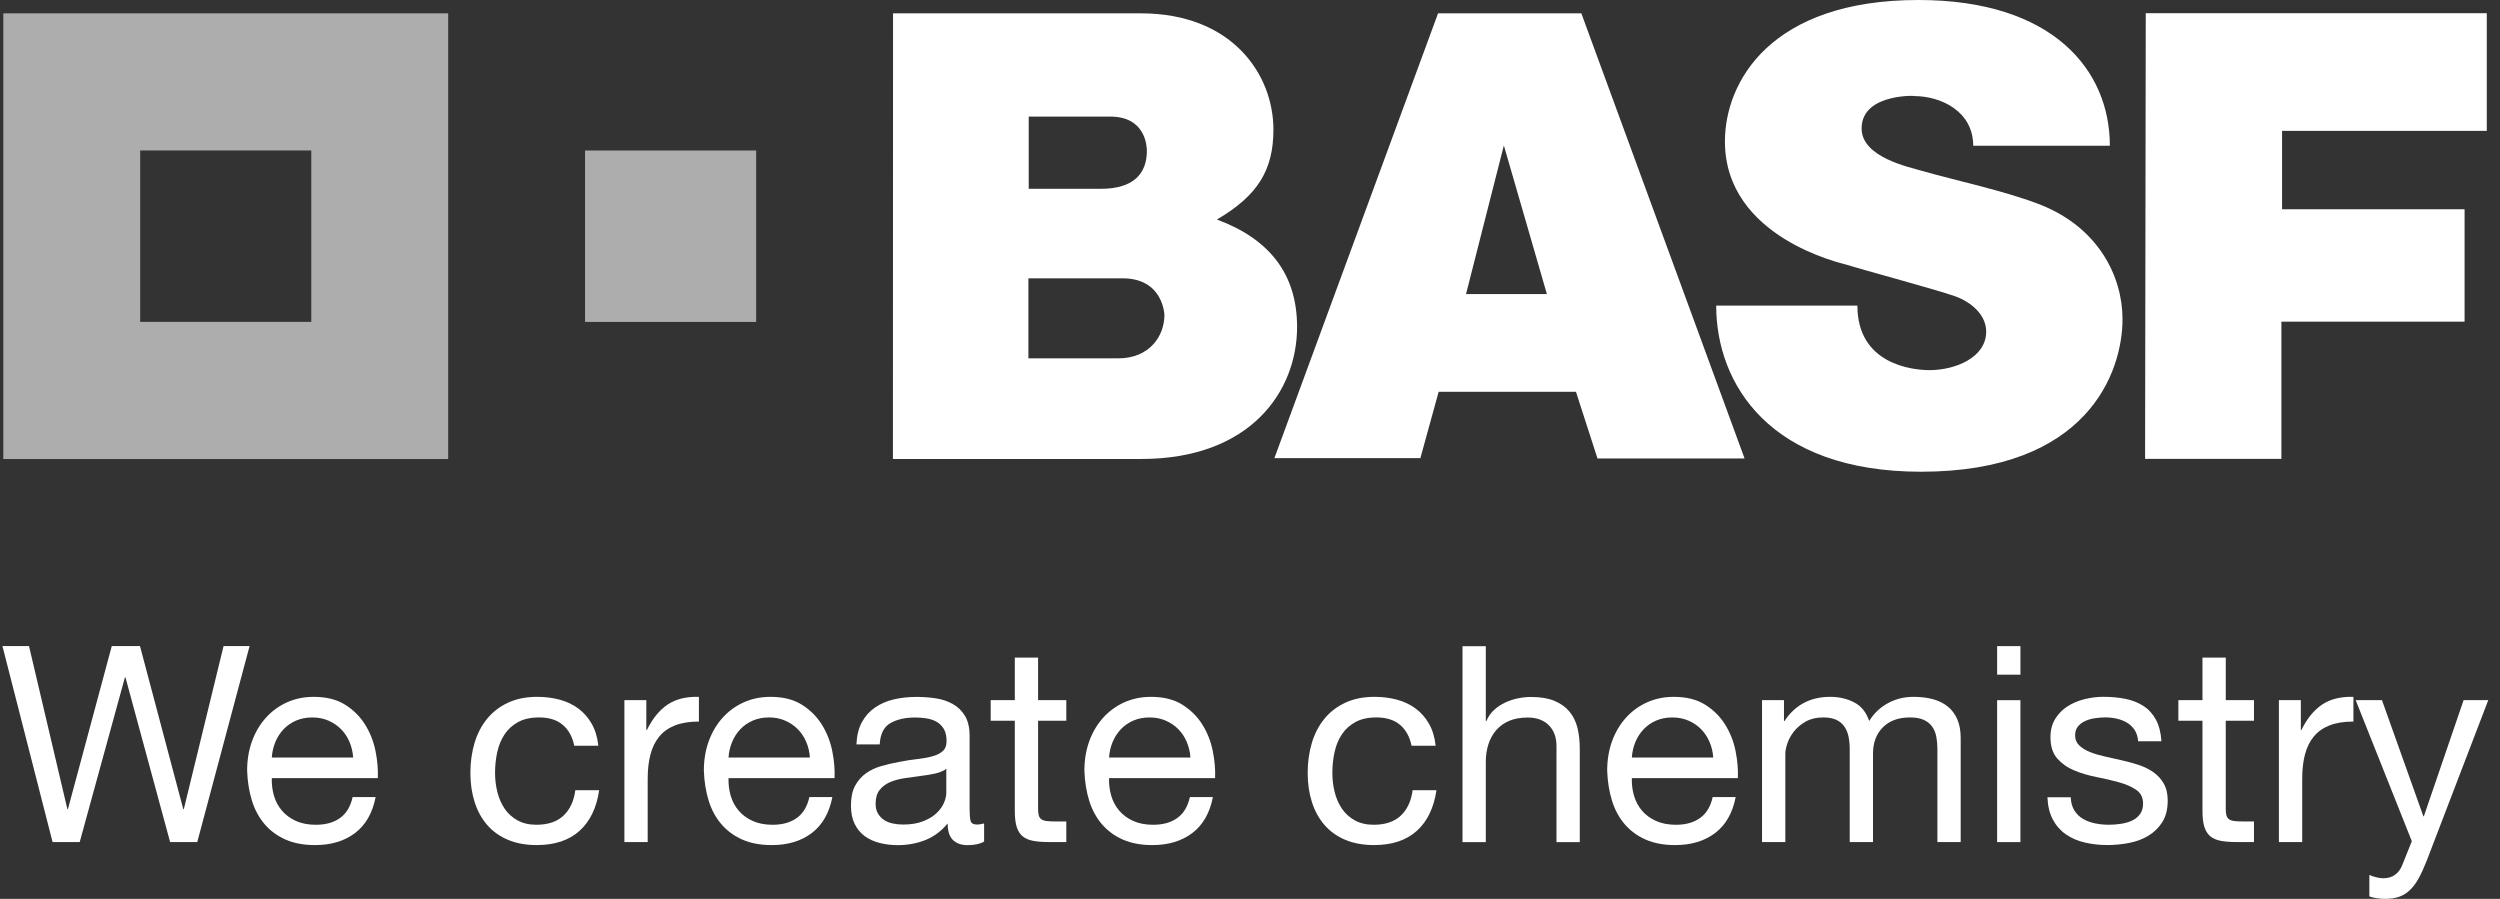
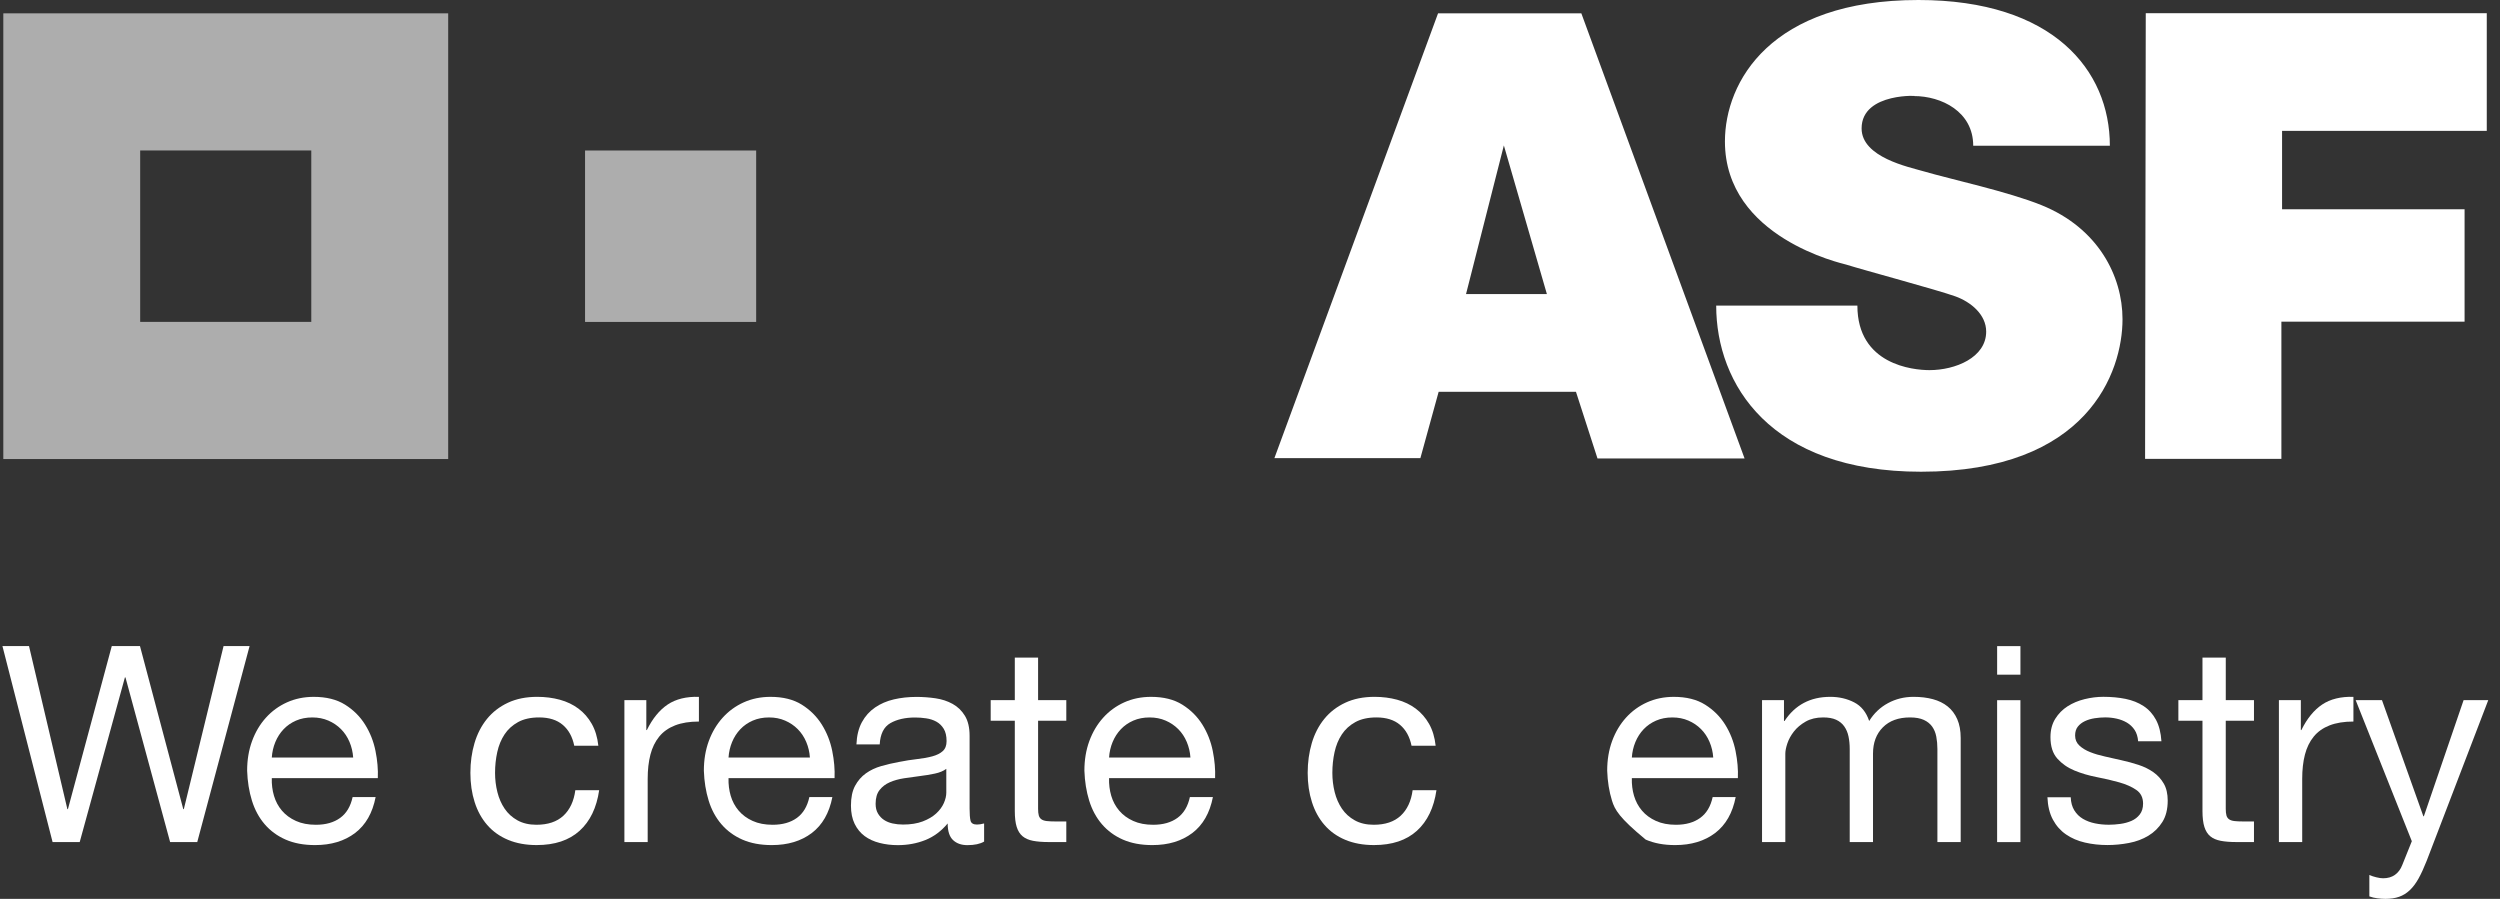
<svg xmlns="http://www.w3.org/2000/svg" width="178" height="64" viewBox="0 0 178 64" fill="none">
  <rect x="0" y="0" width="178" height="64" fill="#333333" stroke="none" />
  <g clip-path="url(#clip0_10662_4488)">
    <path d="M12.113 59.956L8.933 48.23H8.894L5.675 59.956H3.744L0.174 46.002H2.066L4.797 57.611H4.836L7.958 46.002H9.967L13.049 57.611H13.088L15.917 46.002H17.77L14.044 59.956H12.113Z" fill="white" />
    <path d="M25.282 59.31C24.528 59.883 23.578 60.17 22.434 60.17C21.627 60.17 20.928 60.039 20.337 59.779C19.745 59.519 19.247 59.154 18.844 58.684C18.441 58.215 18.139 57.655 17.937 57.004C17.735 56.352 17.622 55.642 17.596 54.873C17.596 54.105 17.713 53.401 17.947 52.763C18.181 52.124 18.509 51.571 18.932 51.102C19.354 50.633 19.855 50.268 20.434 50.007C21.012 49.747 21.646 49.616 22.336 49.616C23.234 49.616 23.978 49.802 24.57 50.173C25.162 50.544 25.637 51.017 25.994 51.59C26.352 52.164 26.599 52.789 26.735 53.467C26.872 54.145 26.927 54.789 26.901 55.401H19.352C19.338 55.844 19.391 56.264 19.508 56.662C19.625 57.059 19.813 57.411 20.073 57.717C20.333 58.023 20.665 58.268 21.068 58.45C21.471 58.633 21.946 58.724 22.492 58.724C23.195 58.724 23.77 58.561 24.219 58.235C24.668 57.909 24.963 57.414 25.107 56.75H26.745C26.524 57.883 26.036 58.737 25.282 59.31ZM24.883 52.821C24.733 52.469 24.532 52.167 24.278 51.913C24.024 51.658 23.725 51.456 23.381 51.307C23.036 51.157 22.655 51.082 22.239 51.082C21.81 51.082 21.423 51.157 21.078 51.307C20.734 51.457 20.438 51.662 20.191 51.922C19.944 52.183 19.749 52.486 19.606 52.831C19.463 53.176 19.378 53.544 19.352 53.935H25.146C25.119 53.544 25.032 53.173 24.883 52.821Z" fill="white" />
    <path d="M40.066 51.609C39.65 51.257 39.091 51.081 38.389 51.081C37.79 51.081 37.29 51.192 36.886 51.413C36.483 51.635 36.161 51.928 35.921 52.293C35.68 52.658 35.508 53.078 35.404 53.553C35.3 54.029 35.248 54.521 35.248 55.029C35.248 55.498 35.303 55.954 35.414 56.397C35.524 56.84 35.697 57.234 35.931 57.58C36.165 57.925 36.47 58.202 36.847 58.41C37.225 58.619 37.673 58.723 38.194 58.723C39.013 58.723 39.653 58.508 40.115 58.078C40.577 57.648 40.86 57.042 40.964 56.26H42.661C42.479 57.511 42.014 58.476 41.266 59.153C40.518 59.83 39.501 60.169 38.213 60.169C37.446 60.169 36.766 60.045 36.175 59.798C35.583 59.55 35.089 59.198 34.692 58.742C34.295 58.286 33.996 57.742 33.795 57.11C33.593 56.478 33.492 55.785 33.492 55.029C33.492 54.273 33.59 53.566 33.785 52.908C33.98 52.251 34.276 51.677 34.672 51.188C35.069 50.7 35.566 50.316 36.165 50.035C36.763 49.755 37.459 49.615 38.252 49.615C38.824 49.615 39.361 49.684 39.861 49.82C40.362 49.957 40.804 50.169 41.188 50.456C41.572 50.742 41.887 51.104 42.134 51.54C42.381 51.977 42.537 52.495 42.602 53.094H40.886C40.756 52.456 40.483 51.961 40.066 51.609Z" fill="white" />
    <path d="M46.018 49.849V51.98H46.057C46.46 51.159 46.954 50.553 47.539 50.162C48.125 49.771 48.866 49.589 49.763 49.615V51.374C49.1 51.374 48.534 51.465 48.066 51.647C47.598 51.83 47.22 52.097 46.934 52.449C46.648 52.8 46.44 53.228 46.31 53.729C46.18 54.23 46.115 54.807 46.115 55.458V59.953H44.457V49.849L46.018 49.849Z" fill="white" />
    <path d="M57.801 59.31C57.047 59.883 56.097 60.17 54.953 60.17C54.147 60.17 53.448 60.039 52.856 59.779C52.264 59.519 51.767 59.154 51.364 58.684C50.961 58.215 50.658 57.655 50.457 57.004C50.255 56.352 50.141 55.642 50.115 54.873C50.115 54.105 50.232 53.401 50.466 52.763C50.7 52.124 51.029 51.571 51.452 51.102C51.874 50.633 52.375 50.268 52.954 50.007C53.532 49.747 54.166 49.616 54.856 49.616C55.753 49.616 56.498 49.802 57.09 50.173C57.681 50.544 58.156 51.017 58.514 51.59C58.871 52.164 59.118 52.789 59.255 53.467C59.392 54.145 59.447 54.789 59.421 55.401H51.871C51.858 55.844 51.91 56.264 52.027 56.662C52.144 57.059 52.332 57.411 52.593 57.717C52.852 58.023 53.185 58.268 53.588 58.45C53.991 58.633 54.466 58.724 55.012 58.724C55.714 58.724 56.29 58.561 56.739 58.235C57.187 57.909 57.483 57.414 57.626 56.75H59.265C59.043 57.883 58.555 58.737 57.801 59.31ZM57.402 52.821C57.252 52.469 57.05 52.167 56.797 51.913C56.543 51.658 56.243 51.456 55.899 51.307C55.555 51.157 55.174 51.082 54.758 51.082C54.329 51.082 53.942 51.157 53.597 51.307C53.253 51.457 52.956 51.662 52.71 51.922C52.463 52.183 52.268 52.486 52.125 52.831C51.982 53.176 51.897 53.544 51.871 53.935H57.665C57.639 53.544 57.551 53.173 57.402 52.821Z" fill="white" />
    <path d="M70.069 59.92C69.783 60.089 69.386 60.174 68.879 60.174C68.45 60.174 68.109 60.053 67.855 59.812C67.601 59.571 67.474 59.177 67.474 58.63C67.019 59.177 66.489 59.571 65.885 59.812C65.28 60.053 64.626 60.174 63.924 60.174C63.469 60.174 63.036 60.122 62.627 60.017C62.217 59.913 61.862 59.75 61.563 59.529C61.264 59.307 61.027 59.018 60.851 58.659C60.676 58.301 60.588 57.868 60.588 57.359C60.588 56.786 60.685 56.317 60.88 55.952C61.076 55.588 61.332 55.291 61.651 55.063C61.97 54.836 62.334 54.663 62.743 54.545C63.153 54.428 63.573 54.33 64.002 54.252C64.457 54.161 64.889 54.093 65.299 54.047C65.709 54.002 66.07 53.936 66.382 53.851C66.694 53.767 66.941 53.643 67.123 53.48C67.305 53.317 67.396 53.08 67.396 52.767C67.396 52.403 67.328 52.109 67.191 51.887C67.055 51.666 66.879 51.496 66.665 51.379C66.45 51.262 66.21 51.184 65.943 51.145C65.676 51.105 65.412 51.086 65.153 51.086C64.451 51.086 63.865 51.22 63.397 51.486C62.929 51.754 62.675 52.259 62.636 53.001H60.978C61.004 52.376 61.134 51.848 61.368 51.418C61.602 50.988 61.914 50.64 62.305 50.373C62.695 50.106 63.14 49.913 63.641 49.796C64.141 49.679 64.678 49.62 65.25 49.62C65.706 49.62 66.157 49.653 66.606 49.718C67.055 49.783 67.461 49.916 67.825 50.117C68.189 50.319 68.482 50.602 68.703 50.966C68.924 51.33 69.035 51.804 69.035 52.389V57.577C69.035 57.968 69.058 58.254 69.103 58.435C69.149 58.617 69.302 58.708 69.562 58.708C69.705 58.708 69.874 58.682 70.069 58.63L70.069 59.92ZM67.377 54.741C67.169 54.897 66.896 55.01 66.558 55.081C66.219 55.153 65.865 55.211 65.494 55.256C65.124 55.301 64.749 55.354 64.373 55.412C63.995 55.47 63.657 55.564 63.358 55.694C63.059 55.823 62.815 56.008 62.627 56.248C62.438 56.488 62.344 56.815 62.344 57.23C62.344 57.502 62.399 57.732 62.51 57.92C62.62 58.108 62.763 58.26 62.939 58.377C63.114 58.494 63.319 58.578 63.553 58.63C63.787 58.682 64.034 58.708 64.295 58.708C64.841 58.708 65.309 58.633 65.699 58.484C66.089 58.335 66.408 58.147 66.655 57.92C66.902 57.693 67.084 57.447 67.201 57.181C67.318 56.915 67.377 56.665 67.377 56.432L67.377 54.741Z" fill="white" />
    <path d="M75.921 49.849V51.315H73.912V57.589C73.912 57.784 73.928 57.941 73.961 58.058C73.993 58.175 74.055 58.267 74.146 58.332C74.237 58.397 74.364 58.439 74.527 58.459C74.689 58.478 74.9 58.488 75.161 58.488H75.921V59.954H74.653C74.224 59.954 73.857 59.924 73.551 59.866C73.246 59.807 72.998 59.7 72.81 59.543C72.621 59.387 72.481 59.166 72.39 58.879C72.299 58.592 72.254 58.214 72.254 57.745V51.316H70.537V49.85H72.254V46.82H73.912V49.85L75.921 49.849Z" fill="white" />
    <path d="M84.895 59.31C84.14 59.883 83.191 60.17 82.047 60.17C81.241 60.17 80.542 60.039 79.95 59.779C79.358 59.519 78.861 59.154 78.457 58.684C78.054 58.215 77.752 57.655 77.55 57.004C77.349 56.352 77.235 55.642 77.209 54.873C77.209 54.105 77.326 53.401 77.56 52.763C77.794 52.124 78.123 51.571 78.545 51.102C78.967 50.633 79.469 50.268 80.047 50.007C80.626 49.747 81.26 49.616 81.95 49.616C82.847 49.616 83.591 49.802 84.183 50.173C84.775 50.544 85.25 51.017 85.608 51.59C85.965 52.164 86.212 52.789 86.349 53.467C86.485 54.145 86.54 54.789 86.515 55.401H78.965C78.952 55.844 79.004 56.264 79.121 56.662C79.239 57.059 79.427 57.411 79.687 57.717C79.947 58.023 80.279 58.268 80.682 58.45C81.085 58.633 81.56 58.724 82.106 58.724C82.808 58.724 83.384 58.561 83.833 58.235C84.281 57.909 84.577 57.414 84.72 56.75H86.359C86.137 57.883 85.65 58.737 84.895 59.31ZM84.495 52.821C84.346 52.469 84.145 52.167 83.891 51.913C83.637 51.658 83.338 51.456 82.994 51.307C82.649 51.157 82.269 51.082 81.853 51.082C81.423 51.082 81.036 51.157 80.692 51.307C80.347 51.457 80.051 51.662 79.804 51.922C79.557 52.183 79.362 52.486 79.219 52.831C79.076 53.176 78.991 53.544 78.965 53.935H84.759C84.732 53.544 84.644 53.173 84.495 52.821Z" fill="white" />
    <path d="M99.682 51.609C99.265 51.257 98.706 51.081 98.004 51.081C97.406 51.081 96.905 51.192 96.502 51.413C96.099 51.635 95.777 51.928 95.536 52.293C95.296 52.658 95.123 53.078 95.02 53.553C94.916 54.029 94.864 54.521 94.864 55.029C94.864 55.498 94.919 55.954 95.029 56.397C95.139 56.84 95.312 57.234 95.546 57.58C95.781 57.925 96.085 58.202 96.463 58.41C96.84 58.619 97.288 58.723 97.809 58.723C98.629 58.723 99.269 58.508 99.73 58.078C100.192 57.648 100.475 57.042 100.579 56.26H102.276C102.094 57.511 101.629 58.476 100.882 59.153C100.134 59.83 99.116 60.169 97.828 60.169C97.061 60.169 96.382 60.045 95.79 59.798C95.198 59.551 94.704 59.198 94.307 58.742C93.91 58.286 93.611 57.742 93.41 57.11C93.208 56.478 93.107 55.785 93.107 55.029C93.107 54.273 93.206 53.566 93.4 52.908C93.595 52.251 93.891 51.677 94.288 51.188C94.684 50.7 95.182 50.316 95.781 50.035C96.379 49.755 97.074 49.615 97.868 49.615C98.44 49.615 98.977 49.684 99.477 49.82C99.978 49.957 100.42 50.169 100.804 50.456C101.187 50.742 101.502 51.104 101.75 51.54C101.997 51.977 102.153 52.495 102.218 53.094H100.501C100.371 52.456 100.098 51.961 99.682 51.609Z" fill="white" />
-     <path d="M105.789 46.008V51.343H105.828C105.958 51.031 106.14 50.767 106.374 50.552C106.609 50.337 106.872 50.161 107.165 50.024C107.457 49.887 107.763 49.786 108.081 49.721C108.399 49.656 108.709 49.624 109.008 49.624C109.671 49.624 110.224 49.715 110.666 49.897C111.108 50.08 111.466 50.334 111.739 50.659C112.012 50.986 112.203 51.373 112.315 51.822C112.425 52.272 112.48 52.77 112.48 53.317V59.962H110.822V53.122C110.822 52.496 110.64 52.002 110.276 51.637C109.911 51.272 109.411 51.089 108.774 51.089C108.266 51.089 107.828 51.167 107.456 51.324C107.086 51.48 106.777 51.702 106.53 51.988C106.283 52.275 106.097 52.611 105.974 52.995C105.85 53.379 105.789 53.799 105.789 54.255V59.962H104.131V46.008L105.789 46.008Z" fill="white" />
-     <path d="M122.119 59.31C121.364 59.883 120.414 60.17 119.27 60.17C118.464 60.17 117.764 60.039 117.173 59.779C116.581 59.519 116.083 59.154 115.68 58.684C115.277 58.215 114.975 57.655 114.773 57.004C114.571 56.352 114.458 55.642 114.432 54.873C114.432 54.105 114.549 53.401 114.782 52.763C115.017 52.124 115.345 51.571 115.767 51.102C116.19 50.633 116.691 50.268 117.27 50.007C117.848 49.747 118.482 49.616 119.172 49.616C120.069 49.616 120.814 49.802 121.405 50.173C121.997 50.544 122.472 51.017 122.83 51.59C123.187 52.164 123.434 52.789 123.571 53.467C123.707 54.145 123.763 54.789 123.737 55.401H116.187C116.174 55.844 116.225 56.264 116.343 56.662C116.46 57.059 116.648 57.411 116.909 57.717C117.168 58.023 117.501 58.268 117.904 58.45C118.306 58.633 118.782 58.724 119.328 58.724C120.03 58.724 120.605 58.561 121.054 58.235C121.503 57.909 121.799 57.414 121.942 56.75H123.581C123.36 57.883 122.872 58.737 122.119 59.31ZM121.718 52.821C121.568 52.469 121.367 52.167 121.113 51.913C120.86 51.658 120.56 51.456 120.216 51.307C119.871 51.157 119.491 51.082 119.075 51.082C118.646 51.082 118.259 51.157 117.914 51.307C117.569 51.457 117.273 51.662 117.026 51.922C116.779 52.183 116.584 52.486 116.441 52.831C116.298 53.176 116.213 53.544 116.187 53.935H121.982C121.956 53.544 121.868 53.173 121.718 52.821Z" fill="white" />
+     <path d="M122.119 59.31C121.364 59.883 120.414 60.17 119.27 60.17C118.464 60.17 117.764 60.039 117.173 59.779C115.277 58.215 114.975 57.655 114.773 57.004C114.571 56.352 114.458 55.642 114.432 54.873C114.432 54.105 114.549 53.401 114.782 52.763C115.017 52.124 115.345 51.571 115.767 51.102C116.19 50.633 116.691 50.268 117.27 50.007C117.848 49.747 118.482 49.616 119.172 49.616C120.069 49.616 120.814 49.802 121.405 50.173C121.997 50.544 122.472 51.017 122.83 51.59C123.187 52.164 123.434 52.789 123.571 53.467C123.707 54.145 123.763 54.789 123.737 55.401H116.187C116.174 55.844 116.225 56.264 116.343 56.662C116.46 57.059 116.648 57.411 116.909 57.717C117.168 58.023 117.501 58.268 117.904 58.45C118.306 58.633 118.782 58.724 119.328 58.724C120.03 58.724 120.605 58.561 121.054 58.235C121.503 57.909 121.799 57.414 121.942 56.75H123.581C123.36 57.883 122.872 58.737 122.119 59.31ZM121.718 52.821C121.568 52.469 121.367 52.167 121.113 51.913C120.86 51.658 120.56 51.456 120.216 51.307C119.871 51.157 119.491 51.082 119.075 51.082C118.646 51.082 118.259 51.157 117.914 51.307C117.569 51.457 117.273 51.662 117.026 51.922C116.779 52.183 116.584 52.486 116.441 52.831C116.298 53.176 116.213 53.544 116.187 53.935H121.982C121.956 53.544 121.868 53.173 121.718 52.821Z" fill="white" />
    <path d="M127.019 49.85V51.335H127.058C127.812 50.189 128.898 49.615 130.316 49.615C130.94 49.615 131.505 49.746 132.013 50.006C132.521 50.267 132.878 50.71 133.085 51.335C133.424 50.788 133.869 50.364 134.422 50.065C134.975 49.765 135.583 49.615 136.246 49.615C136.753 49.615 137.212 49.671 137.621 49.781C138.031 49.892 138.382 50.065 138.674 50.299C138.967 50.534 139.194 50.837 139.357 51.208C139.52 51.579 139.601 52.026 139.601 52.547V59.954H137.943V53.329C137.943 53.016 137.916 52.723 137.864 52.449C137.812 52.175 137.715 51.938 137.572 51.736C137.428 51.534 137.23 51.374 136.976 51.257C136.723 51.14 136.394 51.081 135.992 51.081C135.172 51.081 134.528 51.316 134.061 51.785C133.592 52.254 133.358 52.879 133.358 53.661V59.954H131.7V53.329C131.7 53.003 131.67 52.703 131.612 52.43C131.554 52.156 131.452 51.918 131.309 51.716C131.166 51.514 130.975 51.358 130.734 51.247C130.494 51.136 130.184 51.081 129.808 51.081C129.326 51.081 128.914 51.179 128.569 51.374C128.224 51.57 127.945 51.804 127.73 52.078C127.516 52.352 127.359 52.635 127.261 52.928C127.164 53.221 127.115 53.466 127.115 53.661V59.954H125.457V49.85L127.019 49.85Z" fill="white" />
    <path d="M142.196 48.037V46.004H143.855V48.037H142.196ZM143.854 49.854V59.958H142.195V49.854H143.854Z" fill="white" />
    <path d="M147.69 57.695C147.846 57.949 148.051 58.151 148.304 58.301C148.558 58.45 148.844 58.558 149.163 58.623C149.481 58.689 149.81 58.721 150.148 58.721C150.408 58.721 150.681 58.701 150.967 58.662C151.253 58.623 151.517 58.551 151.758 58.447C151.998 58.343 152.197 58.19 152.353 57.988C152.509 57.786 152.587 57.529 152.587 57.216C152.587 56.786 152.424 56.46 152.099 56.239C151.775 56.017 151.368 55.838 150.88 55.701C150.393 55.564 149.863 55.441 149.29 55.33C148.717 55.219 148.188 55.063 147.7 54.861C147.212 54.659 146.806 54.375 146.481 54.011C146.156 53.646 145.993 53.138 145.993 52.486C145.993 51.978 146.107 51.542 146.335 51.177C146.562 50.812 146.855 50.516 147.212 50.288C147.57 50.059 147.973 49.89 148.422 49.779C148.871 49.669 149.316 49.613 149.758 49.613C150.33 49.613 150.857 49.662 151.338 49.76C151.819 49.858 152.245 50.027 152.616 50.268C152.987 50.509 153.282 50.835 153.504 51.245C153.724 51.656 153.854 52.167 153.894 52.779H152.236C152.209 52.454 152.125 52.183 151.982 51.968C151.838 51.753 151.656 51.581 151.436 51.45C151.214 51.321 150.97 51.226 150.704 51.167C150.437 51.108 150.167 51.079 149.894 51.079C149.647 51.079 149.397 51.099 149.143 51.138C148.889 51.177 148.658 51.245 148.451 51.343C148.242 51.441 148.073 51.571 147.943 51.734C147.813 51.897 147.748 52.108 147.748 52.369C147.748 52.656 147.849 52.894 148.051 53.082C148.252 53.271 148.51 53.428 148.822 53.551C149.134 53.676 149.485 53.779 149.875 53.864C150.265 53.949 150.655 54.037 151.045 54.128C151.461 54.219 151.868 54.331 152.264 54.46C152.661 54.591 153.012 54.763 153.317 54.978C153.623 55.193 153.871 55.464 154.059 55.789C154.248 56.115 154.341 56.519 154.341 57.001C154.341 57.613 154.215 58.121 153.961 58.525C153.707 58.929 153.376 59.255 152.966 59.503C152.556 59.751 152.095 59.923 151.581 60.02C151.067 60.118 150.556 60.167 150.05 60.167C149.49 60.167 148.957 60.108 148.45 59.991C147.942 59.874 147.494 59.682 147.104 59.414C146.714 59.148 146.402 58.796 146.167 58.359C145.933 57.923 145.803 57.392 145.777 56.766H147.436C147.449 57.132 147.534 57.441 147.69 57.695Z" fill="white" />
    <path d="M160.483 49.849V51.315H158.474V57.589C158.474 57.784 158.49 57.941 158.523 58.058C158.555 58.175 158.618 58.267 158.709 58.332C158.8 58.397 158.926 58.439 159.089 58.459C159.252 58.478 159.462 58.488 159.723 58.488H160.483V59.954H159.215C158.786 59.954 158.418 59.924 158.114 59.866C157.808 59.807 157.56 59.7 157.372 59.543C157.183 59.387 157.044 59.166 156.953 58.879C156.862 58.592 156.816 58.214 156.816 57.745V51.316H155.1V49.85H156.816V46.82H158.475V49.85L160.483 49.849Z" fill="white" />
    <path d="M163.82 49.849V51.98H163.858C164.261 51.159 164.756 50.553 165.34 50.162C165.925 49.771 166.667 49.589 167.564 49.615V51.374C166.901 51.374 166.335 51.465 165.867 51.647C165.399 51.83 165.021 52.097 164.735 52.449C164.449 52.8 164.241 53.228 164.111 53.729C163.981 54.23 163.917 54.807 163.917 55.458V59.953H162.258V49.849L163.82 49.849Z" fill="white" />
    <path d="M172.775 61.302C172.58 61.797 172.387 62.214 172.199 62.553C172.011 62.891 171.803 63.168 171.575 63.383C171.347 63.598 171.094 63.754 170.815 63.852C170.535 63.95 170.213 63.999 169.849 63.999C169.655 63.999 169.459 63.986 169.264 63.959C169.069 63.934 168.88 63.888 168.698 63.823V62.298C168.842 62.363 169.007 62.419 169.196 62.464C169.384 62.51 169.544 62.533 169.674 62.533C170.012 62.533 170.295 62.451 170.522 62.288C170.75 62.126 170.922 61.894 171.039 61.594L171.722 59.894L167.723 49.849H169.596L172.542 58.116H172.58L175.409 49.849H177.165L172.775 61.302Z" fill="white" />
-     <path d="M63.585 0.95H81.232C87.709 0.95 90.668 5.277 90.668 9.232C90.668 12.081 89.575 13.919 86.642 15.629C90.341 16.999 92.352 19.471 92.352 23.282C92.352 27.841 89.048 32.679 81.255 32.679H63.576L63.585 0.95ZM73.222 25.515H79.608C81.883 25.515 82.905 23.886 82.905 22.445C82.905 23.113 83.198 19.816 79.931 19.816H73.222L73.222 25.515ZM73.245 13.444H78.376C80.722 13.444 81.657 12.349 81.657 10.743C81.657 10.372 81.542 8.301 79.05 8.301H73.245L73.245 13.444Z" fill="white" />
    <path d="M102.389 0.95H112.592L124.213 32.641H113.741L112.208 27.895H102.432L101.132 32.617H90.738L102.389 0.95ZM107.075 10.355L104.381 20.939H110.139L107.075 10.355Z" fill="white" />
    <path d="M140.493 10.375H150.222C150.222 4.995 146.181 0 136.592 0C126.073 0 122.815 5.816 122.815 10.072C122.815 16.936 131.2 18.761 131.459 18.842C132.712 19.237 137.916 20.634 139.214 21.098C140.339 21.502 141.416 22.405 141.416 23.61C141.416 25.463 139.214 26.353 137.38 26.353C136.204 26.353 132.246 25.963 132.246 21.761H122.193C122.193 27.341 126.027 33.587 136.777 33.587C148.641 33.587 151.123 26.496 151.123 22.727C151.123 19.65 149.383 16.237 145.367 14.612C142.952 13.635 138.948 12.778 136.938 12.191C135.924 11.893 132.546 11.208 132.546 9.143C132.546 6.498 136.899 6.839 136.263 6.839C138.233 6.839 140.493 7.948 140.493 10.375Z" fill="white" />
    <path d="M162.435 22.902V32.672H152.73L152.778 0.942H177.058V9.317H162.483V14.899H175.478V22.902H162.435Z" fill="white" />
    <path opacity="0.6" d="M0.236 0.95V32.683H31.911V0.95H0.236ZM22.164 22.918H9.981V10.713H22.164V22.918Z" fill="white" />
    <path opacity="0.6" d="M53.839 10.716H41.656V22.921H53.839V10.716Z" fill="white" />
  </g>
  <defs>
    <clipPath id="clip0_10662_4488">
      <rect width="177" height="64" fill="white" transform="translate(0.172)" />
    </clipPath>
  </defs>
</svg>